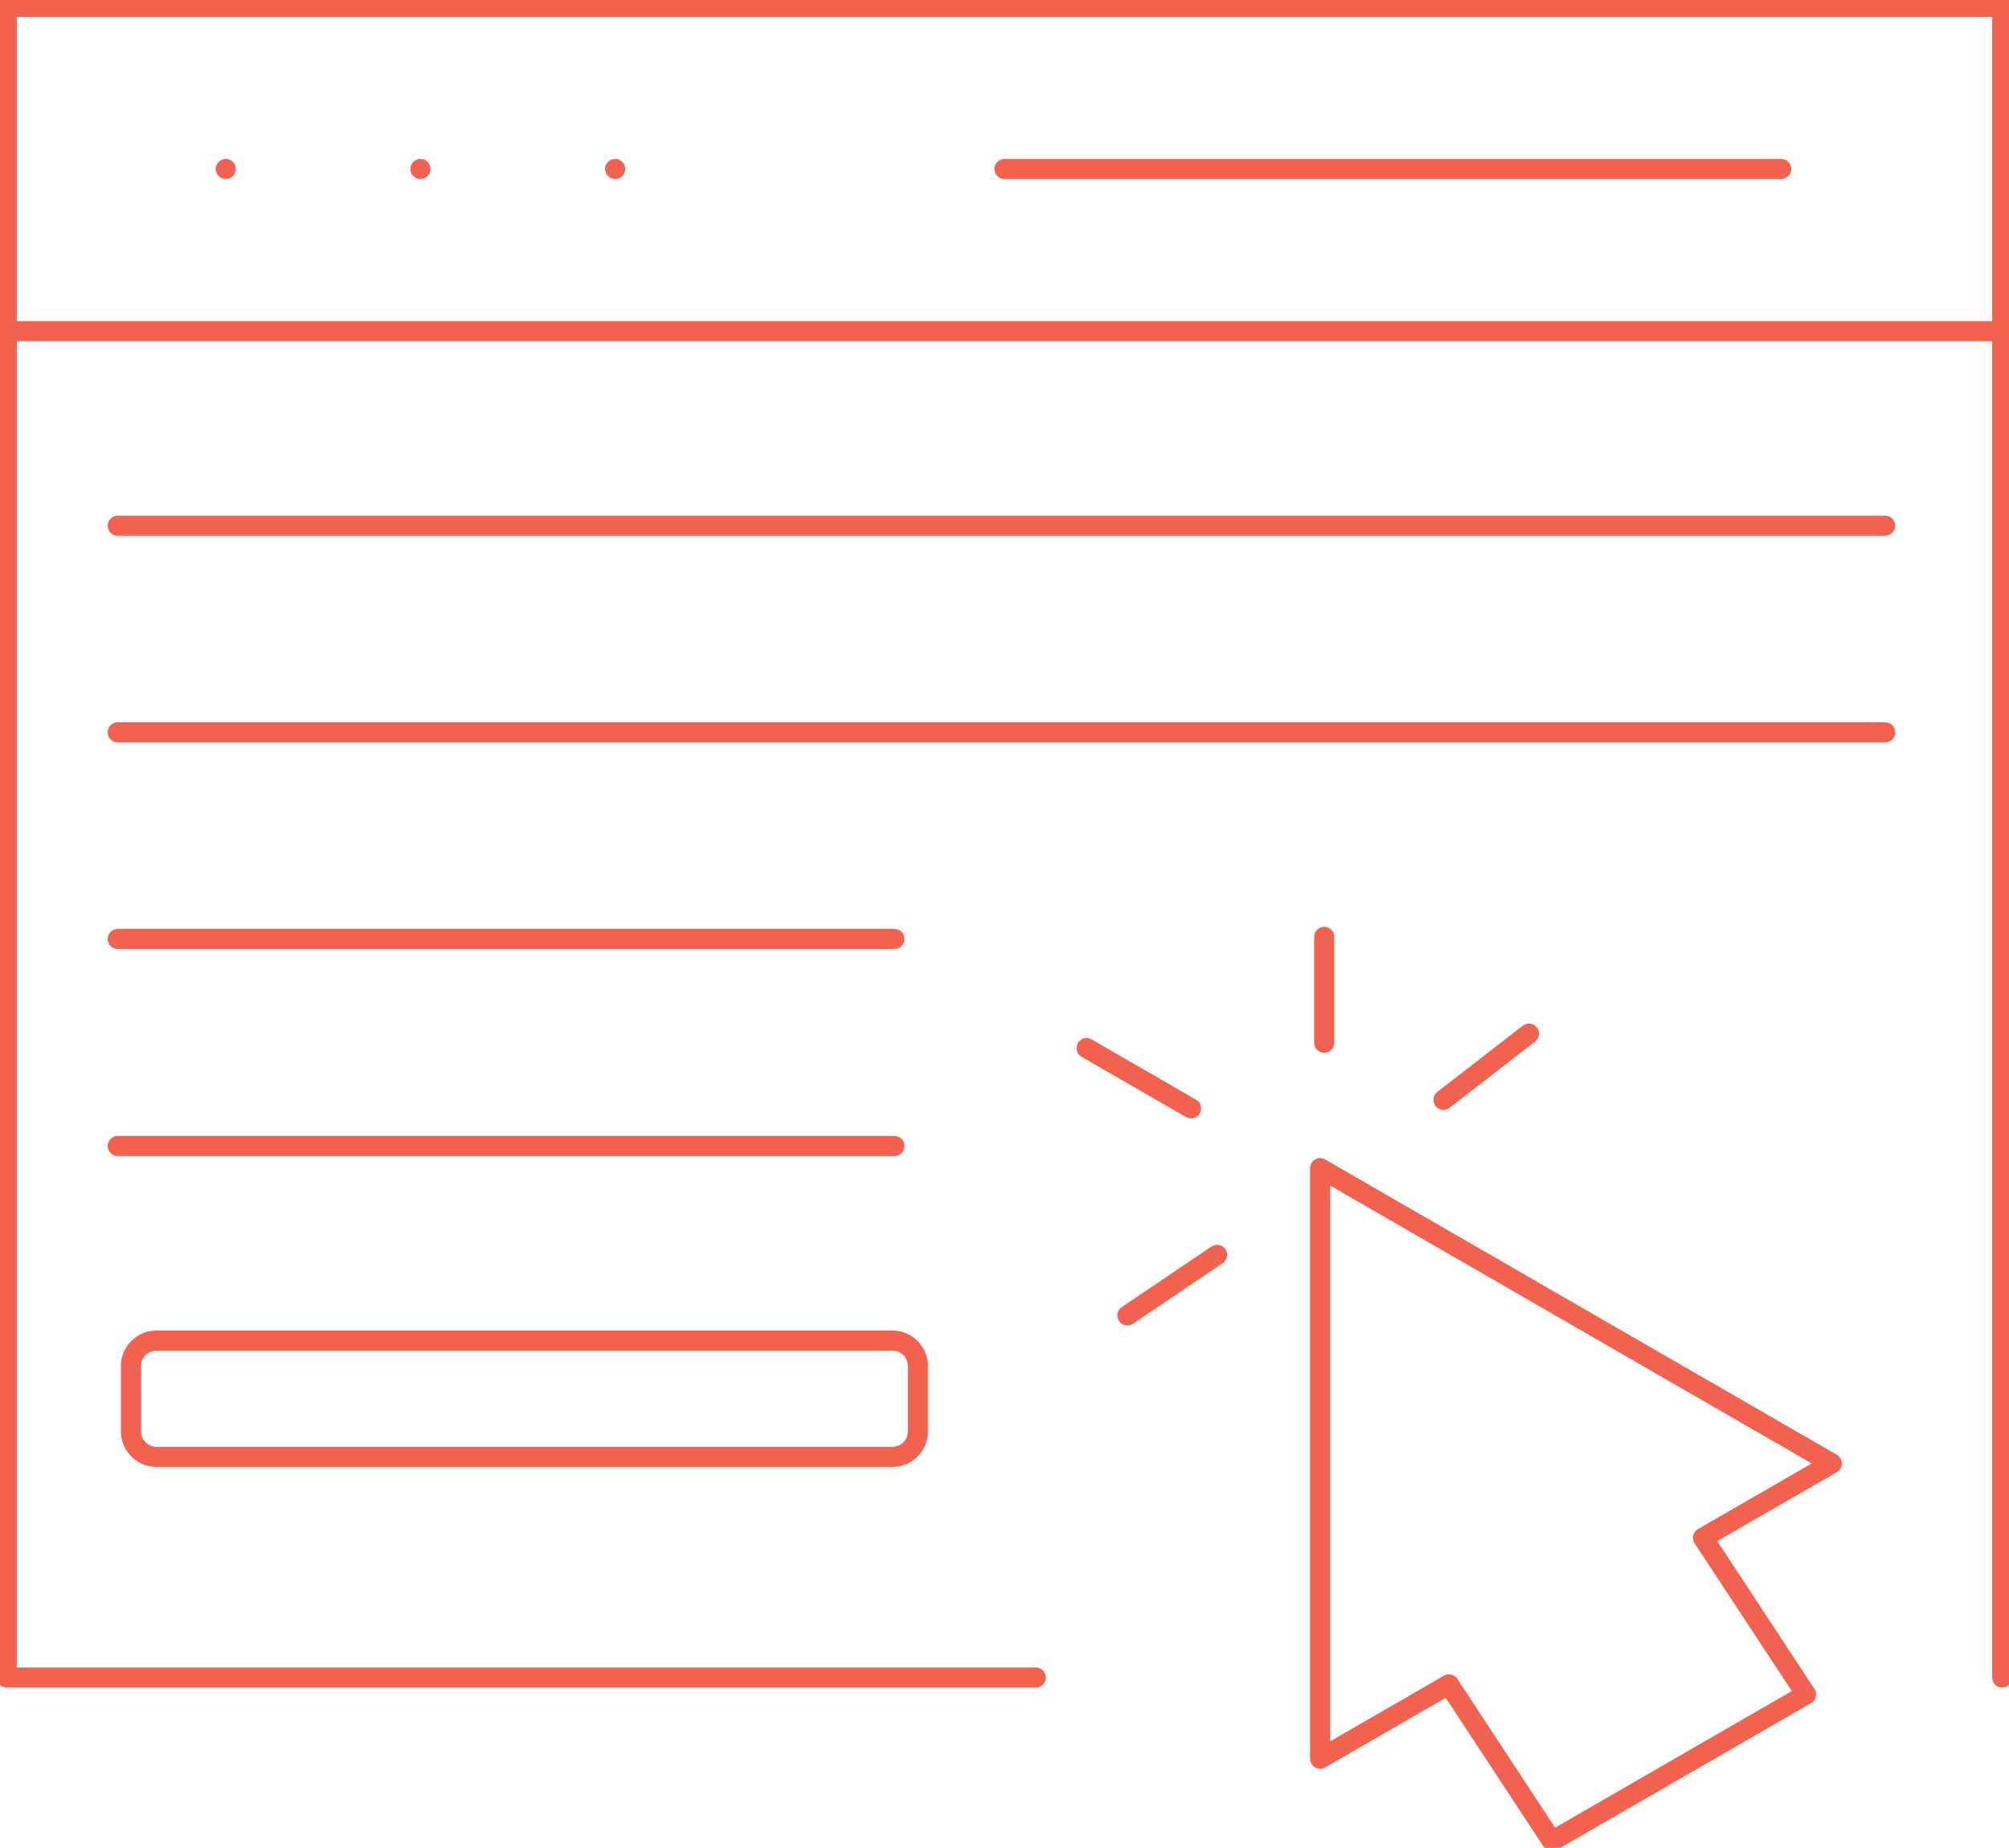
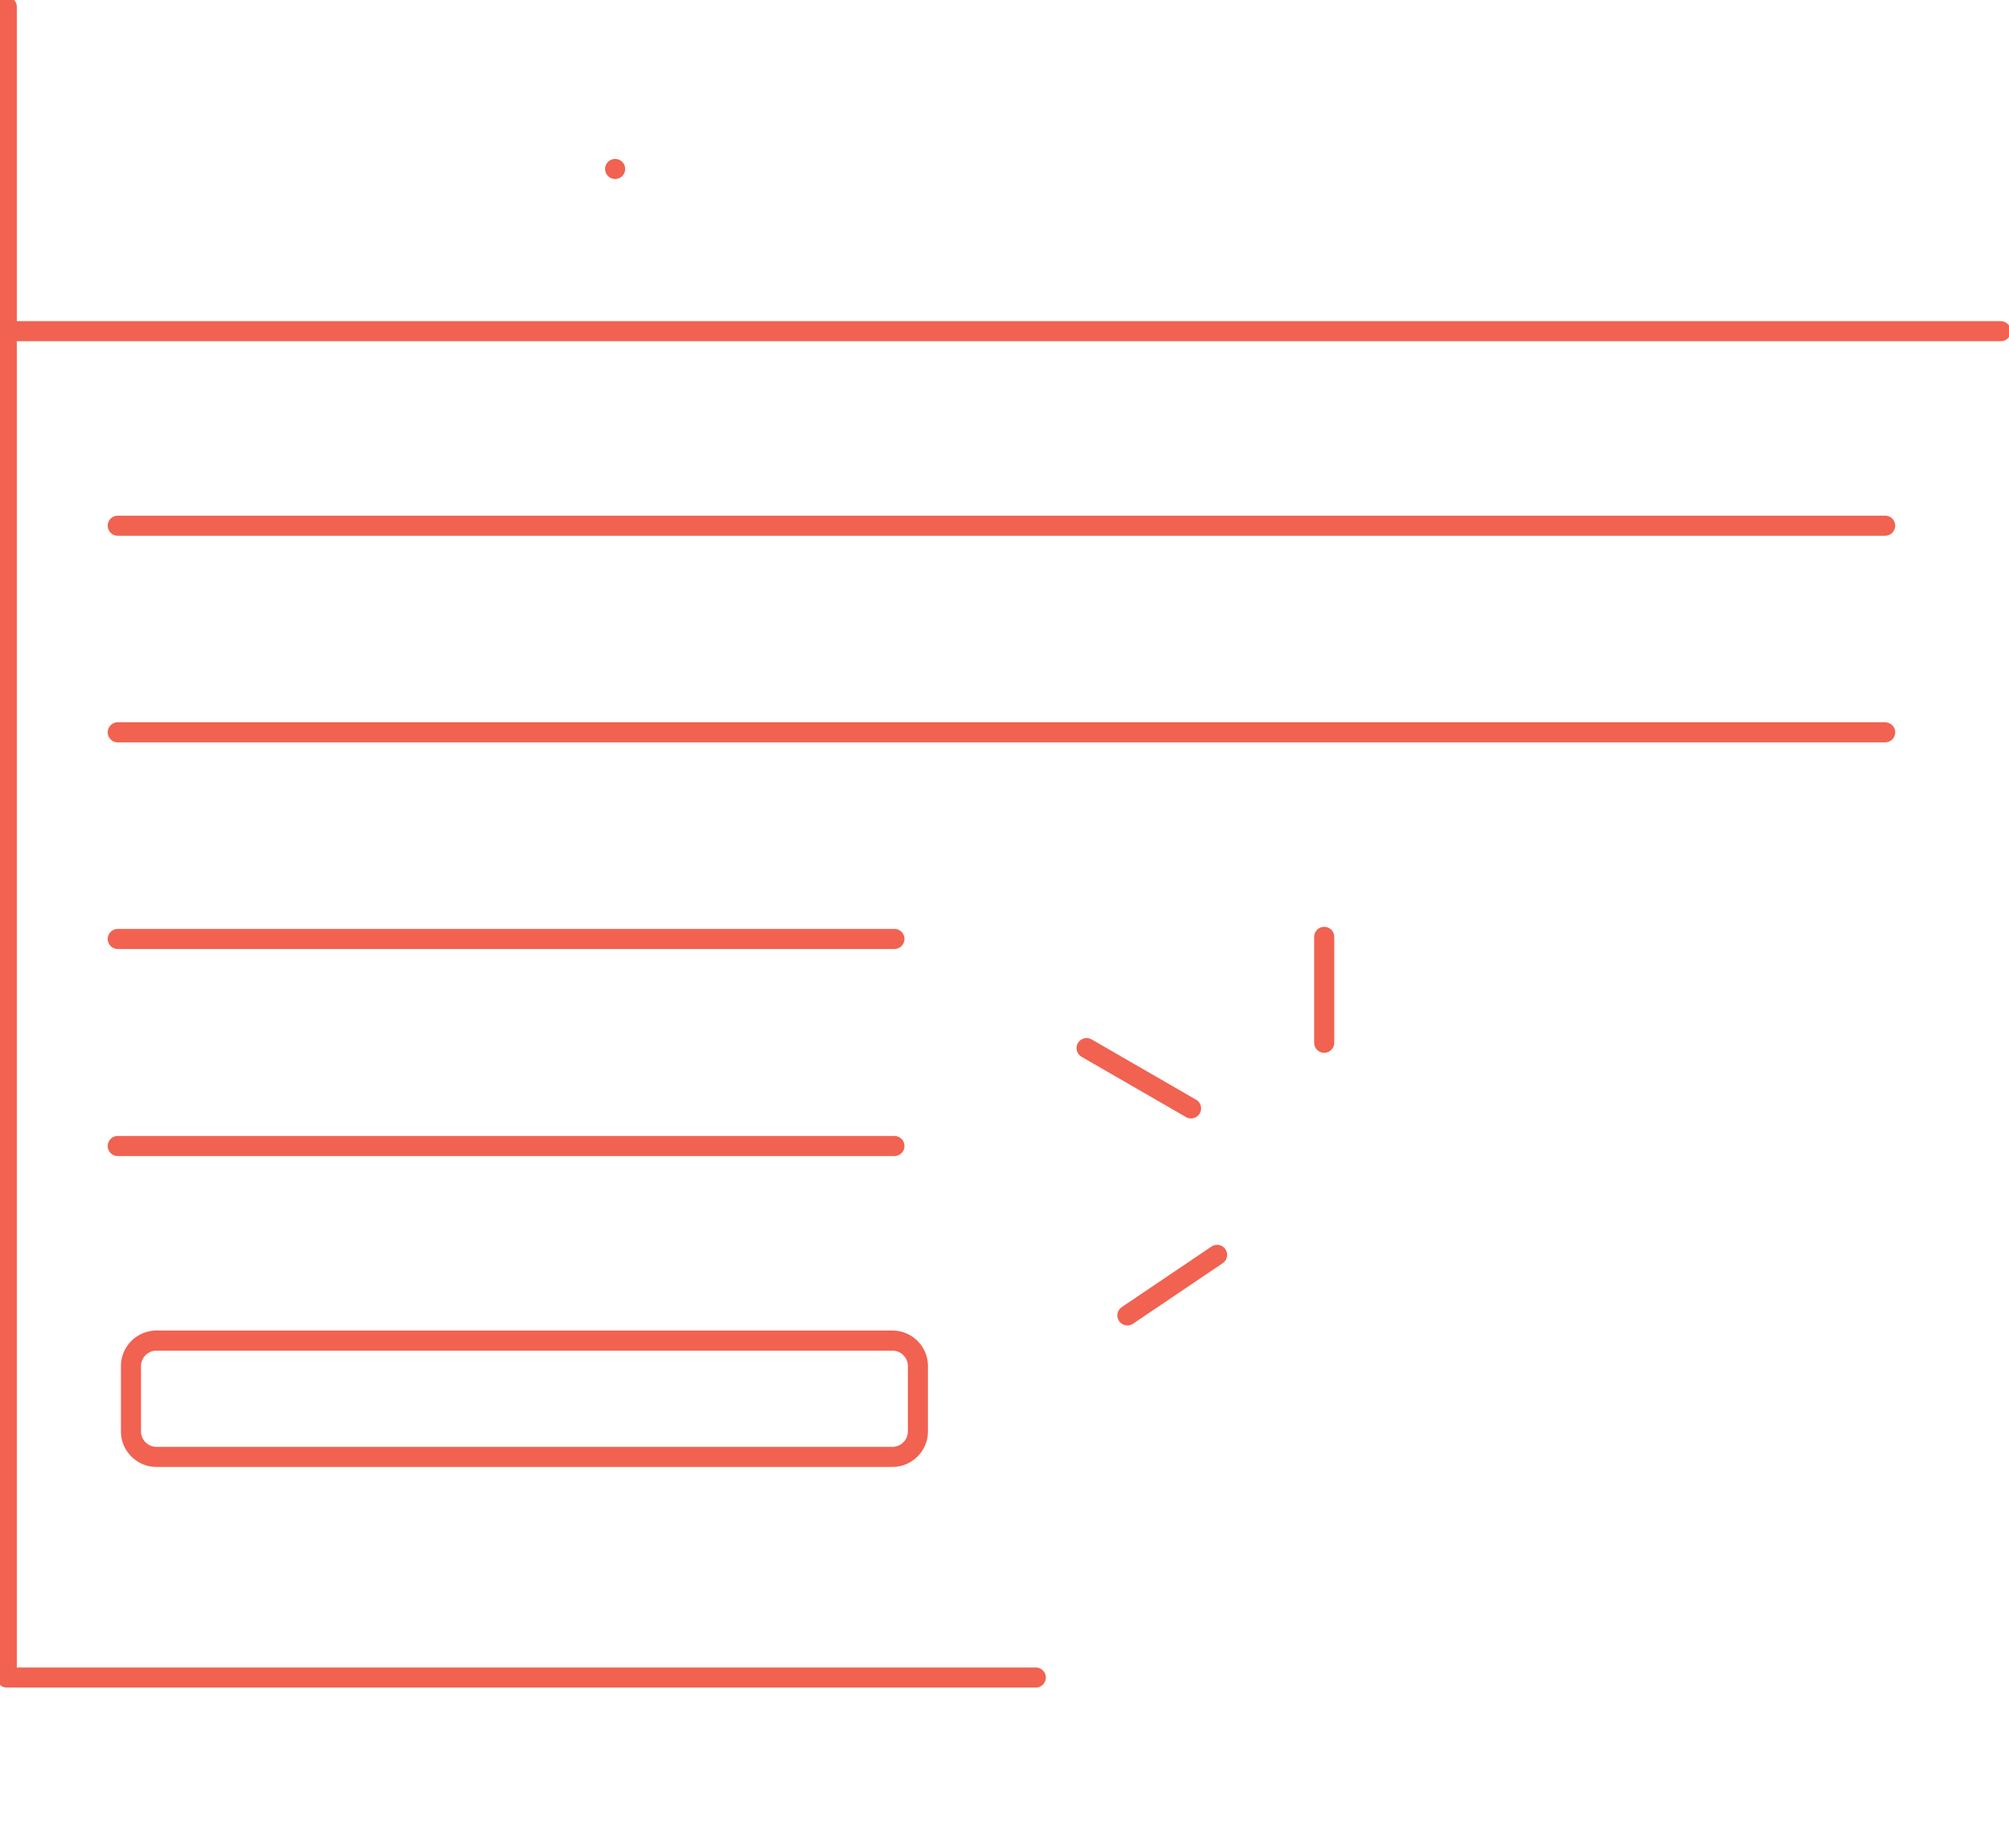
<svg xmlns="http://www.w3.org/2000/svg" id="Client_Portal_Account_Support" data-name="Client Portal Account Support" width="100" height="91.991" viewBox="0 0 100 91.991">
  <defs>
    <clipPath id="clip-path">
      <rect id="Rectangle_3267" data-name="Rectangle 3267" width="100" height="91.991" fill="none" stroke="#f16251" stroke-width="1" />
    </clipPath>
  </defs>
  <g id="Group_12250" data-name="Group 12250">
    <g id="Group_12249" data-name="Group 12249" clip-path="url(#clip-path)">
-       <path id="Path_5146" data-name="Path 5146" d="M51.721,83.676H.5V.5H99.826V83.676" transform="translate(-0.163 -0.163)" fill="none" stroke="#f16251" stroke-linecap="round" stroke-linejoin="round" stroke-width="1" />
+       <path id="Path_5146" data-name="Path 5146" d="M51.721,83.676H.5V.5V83.676" transform="translate(-0.163 -0.163)" fill="none" stroke="#f16251" stroke-linecap="round" stroke-linejoin="round" stroke-width="1" />
      <line id="Line_2033" data-name="Line 2033" x2="99.197" transform="translate(0.392 16.488)" fill="none" stroke="#f16251" stroke-linecap="round" stroke-linejoin="round" stroke-width="1" />
    </g>
  </g>
-   <line id="Line_2034" data-name="Line 2034" transform="translate(11.239 8.412)" fill="none" stroke="#f16251" stroke-linecap="round" stroke-linejoin="round" stroke-width="1" />
-   <line id="Line_2035" data-name="Line 2035" transform="translate(20.929 8.412)" fill="none" stroke="#f16251" stroke-linecap="round" stroke-linejoin="round" stroke-width="1" />
  <line id="Line_2036" data-name="Line 2036" transform="translate(30.619 8.412)" fill="none" stroke="#f16251" stroke-linecap="round" stroke-linejoin="round" stroke-width="1" />
-   <line id="Line_2037" data-name="Line 2037" x1="38.66" transform="translate(50 8.412)" fill="none" stroke="#f16251" stroke-linecap="round" stroke-linejoin="round" stroke-width="1" />
  <line id="Line_2038" data-name="Line 2038" x1="87.975" transform="translate(5.861 26.171)" fill="none" stroke="#f16251" stroke-linecap="round" stroke-linejoin="round" stroke-width="1" />
  <line id="Line_2039" data-name="Line 2039" x1="87.975" transform="translate(5.861 36.458)" fill="none" stroke="#f16251" stroke-linecap="round" stroke-linejoin="round" stroke-width="1" />
  <line id="Line_2040" data-name="Line 2040" x1="38.66" transform="translate(5.861 46.744)" fill="none" stroke="#f16251" stroke-linecap="round" stroke-linejoin="round" stroke-width="1" />
  <line id="Line_2041" data-name="Line 2041" x1="38.66" transform="translate(5.861 57.052)" fill="none" stroke="#f16251" stroke-linecap="round" stroke-linejoin="round" stroke-width="1" />
  <g id="Group_12252" data-name="Group 12252">
    <g id="Group_12251" data-name="Group 12251" clip-path="url(#clip-path)">
-       <path id="Path_5147" data-name="Path 5147" d="M97.513,86.3,122.982,101l-6.41,3.7L121.7,112.5l-12.648,7.3L103.923,112l-6.41,3.7Z" transform="translate(-31.802 -28.144)" fill="none" stroke="#f16251" stroke-linecap="round" stroke-linejoin="round" stroke-width="1" />
      <path id="Rectangle_3268" data-name="Rectangle 3268" d="M1.272,0H37.9a1.271,1.271,0,0,1,1.271,1.271V4.519A1.271,1.271,0,0,1,37.9,5.79H1.272A1.272,1.272,0,0,1,0,4.518V1.272A1.272,1.272,0,0,1,1.272,0Z" transform="translate(6.519 66.739)" fill="none" stroke="#f16251" stroke-linecap="round" stroke-linejoin="round" stroke-width="1" />
      <line id="Line_2042" data-name="Line 2042" y1="3.014" x2="4.465" transform="translate(56.117 62.472)" fill="none" stroke="#f16251" stroke-linecap="round" stroke-linejoin="round" stroke-width="1" />
-       <line id="Line_2043" data-name="Line 2043" y1="3.294" x2="4.253" transform="translate(71.852 51.458)" fill="none" stroke="#f16251" stroke-linecap="round" stroke-linejoin="round" stroke-width="1" />
      <line id="Line_2044" data-name="Line 2044" y1="5.274" transform="translate(65.914 46.639)" fill="none" stroke="#f16251" stroke-linecap="round" stroke-linejoin="round" stroke-width="1" />
      <line id="Line_2045" data-name="Line 2045" x1="5.2" y1="3.002" transform="translate(54.086 52.178)" fill="none" stroke="#f16251" stroke-linecap="round" stroke-linejoin="round" stroke-width="1" />
    </g>
  </g>
</svg>